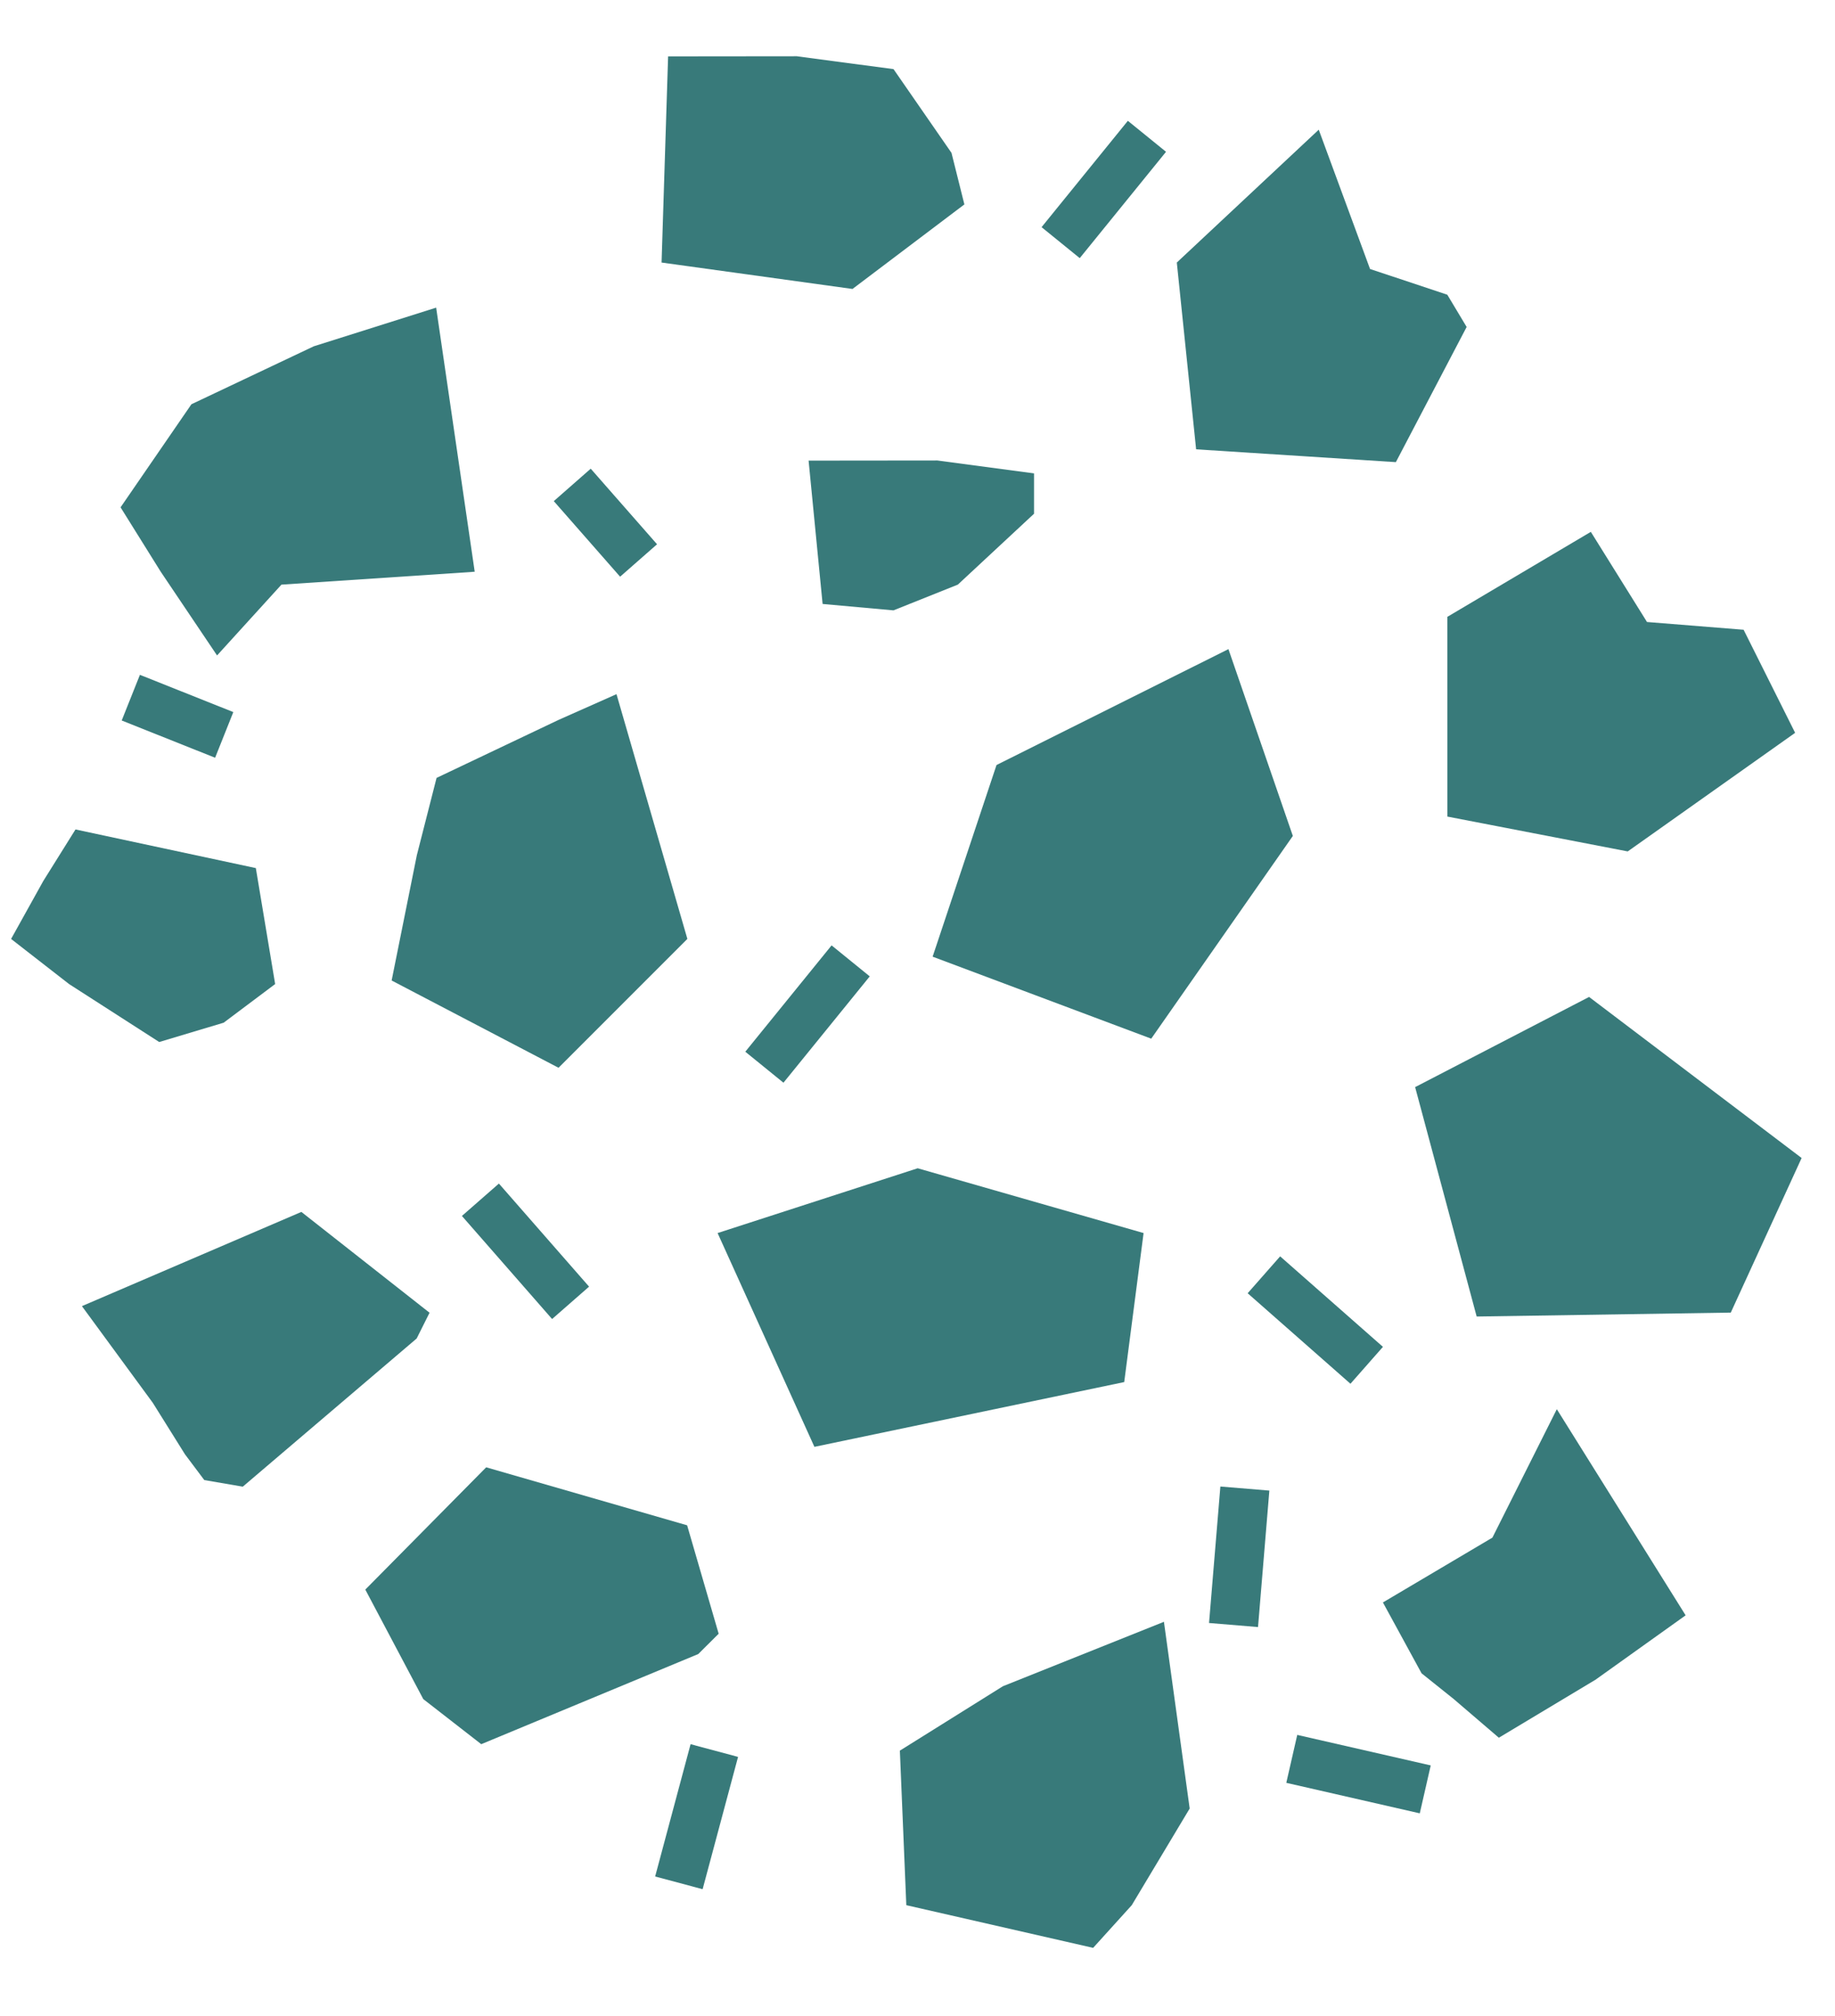
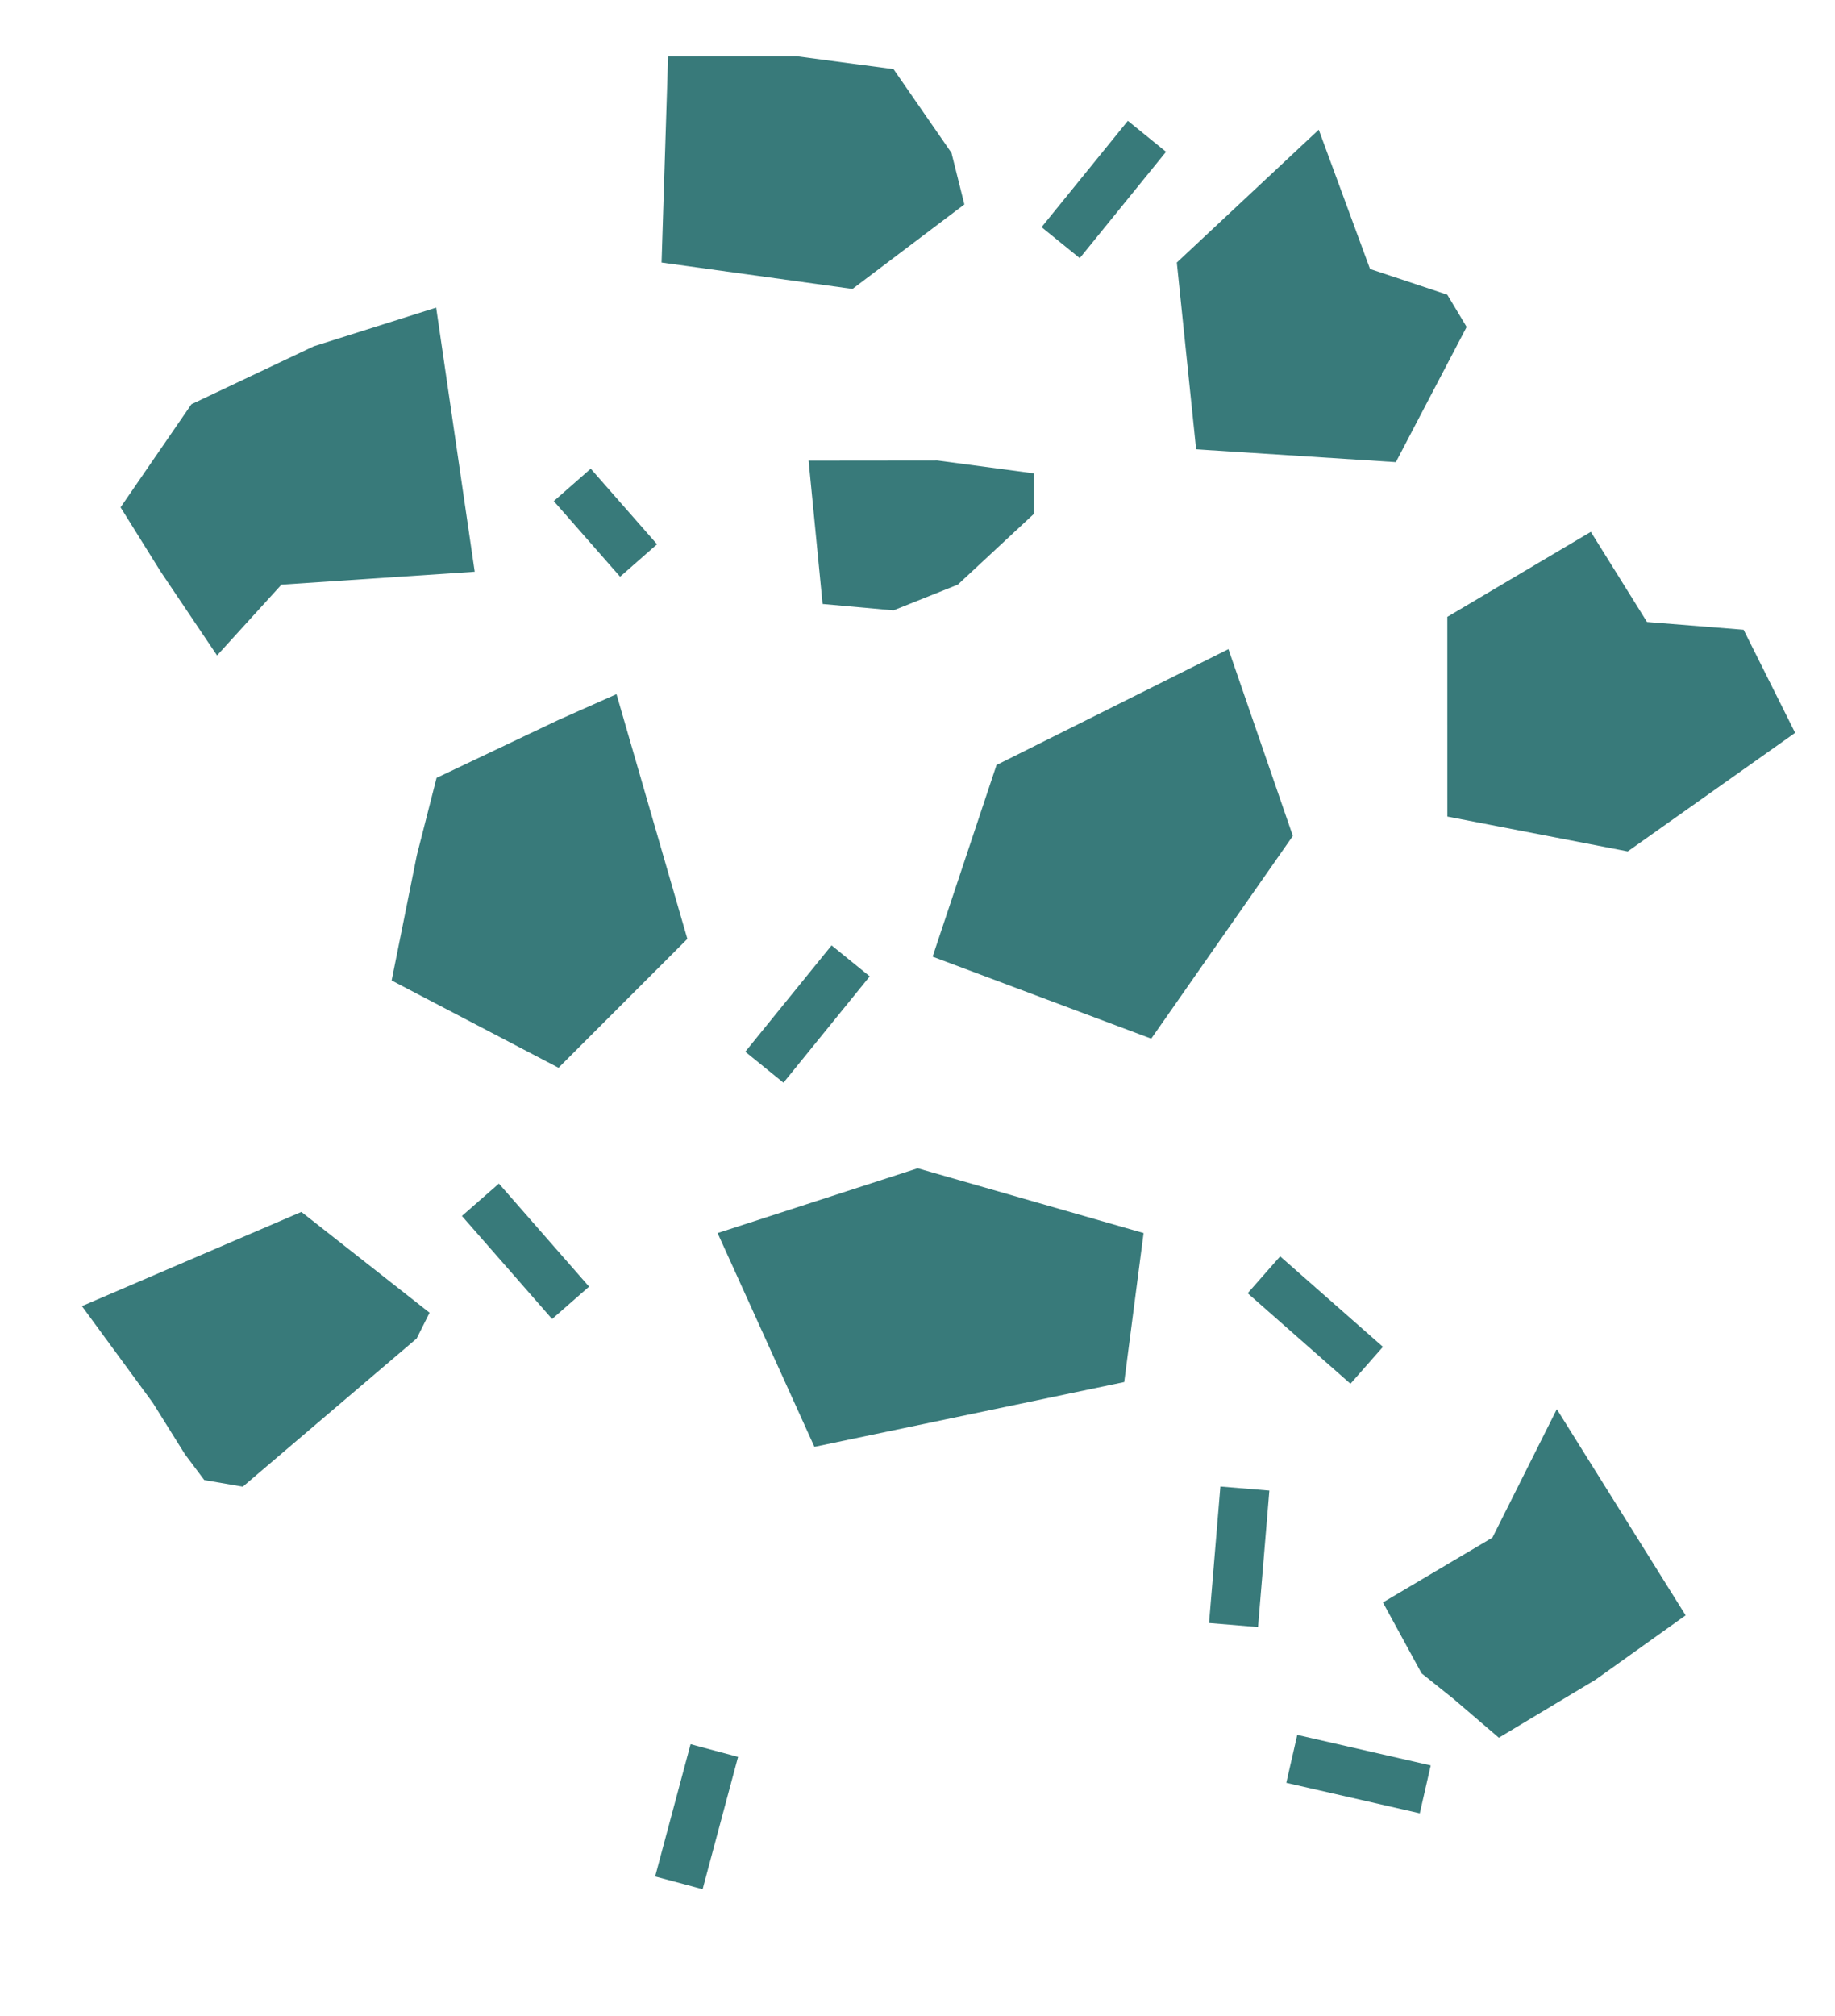
<svg xmlns="http://www.w3.org/2000/svg" width="112" height="123" viewBox="0 0 112 123" fill="none">
  <line x1="43.599" y1="106.822" x2="41.436" y2="114.895" stroke="#387A7A" stroke-width="3" />
  <line x1="78.844" y1="107.33" x2="86.991" y2="109.192" stroke="#387A7A" stroke-width="3" />
  <line x1="75.981" y1="90.835" x2="75.289" y2="99.163" stroke="#387A7A" stroke-width="3" />
  <line x1="77.143" y1="77.791" x2="83.417" y2="83.314" stroke="#387A7A" stroke-width="3" />
-   <line x1="13.685" y1="44.846" x2="7.984" y2="42.573" stroke="#387A7A" stroke-width="3" />
  <line x1="38.976" y1="34.202" x2="34.928" y2="29.59" stroke="#387A7A" stroke-width="3" />
  <line x1="70.004" y1="8.318" x2="64.738" y2="14.807" stroke="#387A7A" stroke-width="3" />
  <line x1="51.921" y1="58.635" x2="46.654" y2="65.124" stroke="#387A7A" stroke-width="3" />
  <line x1="29.322" y1="73.212" x2="34.826" y2="79.502" stroke="#387A7A" stroke-width="3" />
  <path d="M88.731 103.682L86.766 102.109L84.407 97.785L91.09 93.829L95.021 85.992L102.883 98.571L97.38 102.502L91.483 106.04L88.731 103.682Z" fill="#387A7A" />
-   <path d="M55.321 116.259L55.317 116.261L54.924 106.828L61.214 102.897L71.041 98.966L72.613 110.36L69.077 116.259L66.72 118.863L55.321 116.259Z" fill="#387A7A" />
-   <path d="M29.373 106.434L25.835 103.683L22.297 97L29.674 89.539L41.939 93.077L43.864 99.694L42.617 100.934L29.373 106.434Z" fill="#387A7A" />
  <path d="M12.469 90.317L11.29 88.745L9.324 85.6L5 79.703L18.394 73.954L26.218 80.106L25.431 81.678L14.818 90.72L12.469 90.317Z" fill="#387A7A" />
-   <path d="M4.215 60.049L0.677 57.296L2.643 53.759L4.608 50.615L15.615 52.973L16.794 60.049L13.65 62.408L9.718 63.586L4.215 60.049Z" fill="#387A7A" />
  <path d="M9.811 34.889L7.359 30.959L11.683 24.669L19.152 21.132L26.621 18.773L28.974 34.888L17.178 35.676L13.248 39.997L9.811 34.889Z" fill="#387A7A" />
  <path d="M23.904 59.832L25.442 52.186L26.646 47.469L34.09 43.931L37.628 42.359L41.954 57.293L34.09 65.158L23.904 59.832Z" fill="#387A7A" />
  <path d="M49.353 28.108L57.214 28.1L63.112 28.886L63.112 31.35L58.463 35.674L54.532 37.246L50.208 36.855L49.353 28.108Z" fill="#387A7A" />
  <path d="M40.778 3.441L48.638 3.433L54.537 4.219L58.075 9.329L58.861 12.474L52.032 17.633L40.379 16.021L40.778 3.441Z" fill="#387A7A" />
  <path d="M73.006 27.419L71.827 16.021L80.49 7.914L83.621 16.414L88.338 17.986L89.517 19.952L85.197 28.201L73.006 27.419Z" fill="#387A7A" />
  <path d="M88.34 49.829L88.338 37.642L97.097 32.455L100.526 37.956L106.422 38.429L109.567 44.719L99.349 51.956L88.34 49.829Z" fill="#387A7A" />
-   <path d="M90.129 80.337L86.373 66.338L96.991 60.836L109.963 70.664L105.639 80.098L90.129 80.337Z" fill="#387A7A" />
  <path d="M56.923 58.378L60.823 46.683L74.978 39.611L78.909 51.011L70.266 63.382L56.923 58.378Z" fill="#387A7A" />
  <path d="M43.799 75.244L56.011 71.29L69.799 75.244L68.617 84.337L49.708 88.29L43.799 75.244Z" fill="#387A7A" />
</svg>